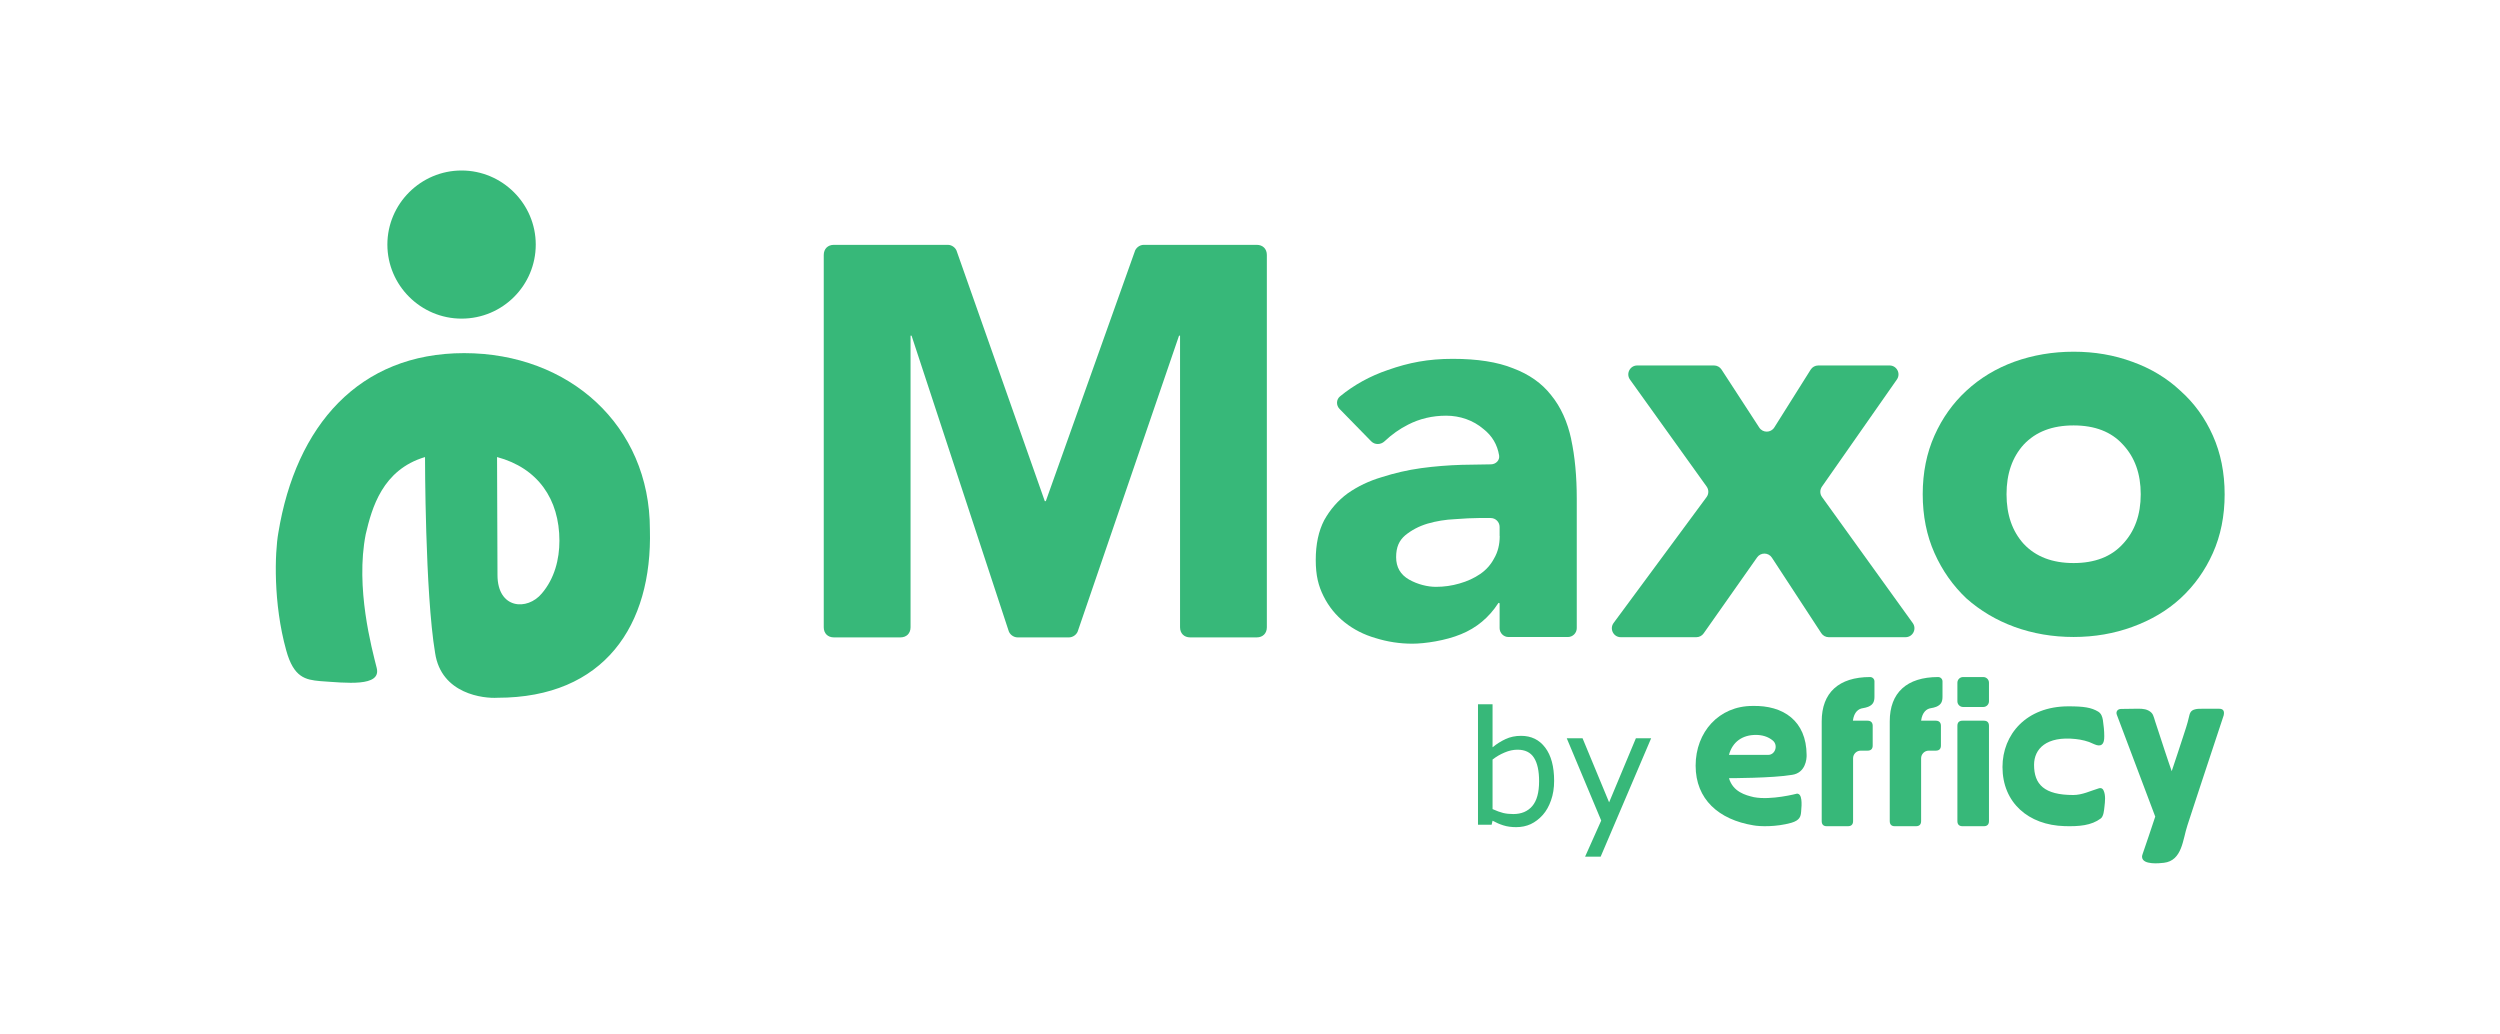
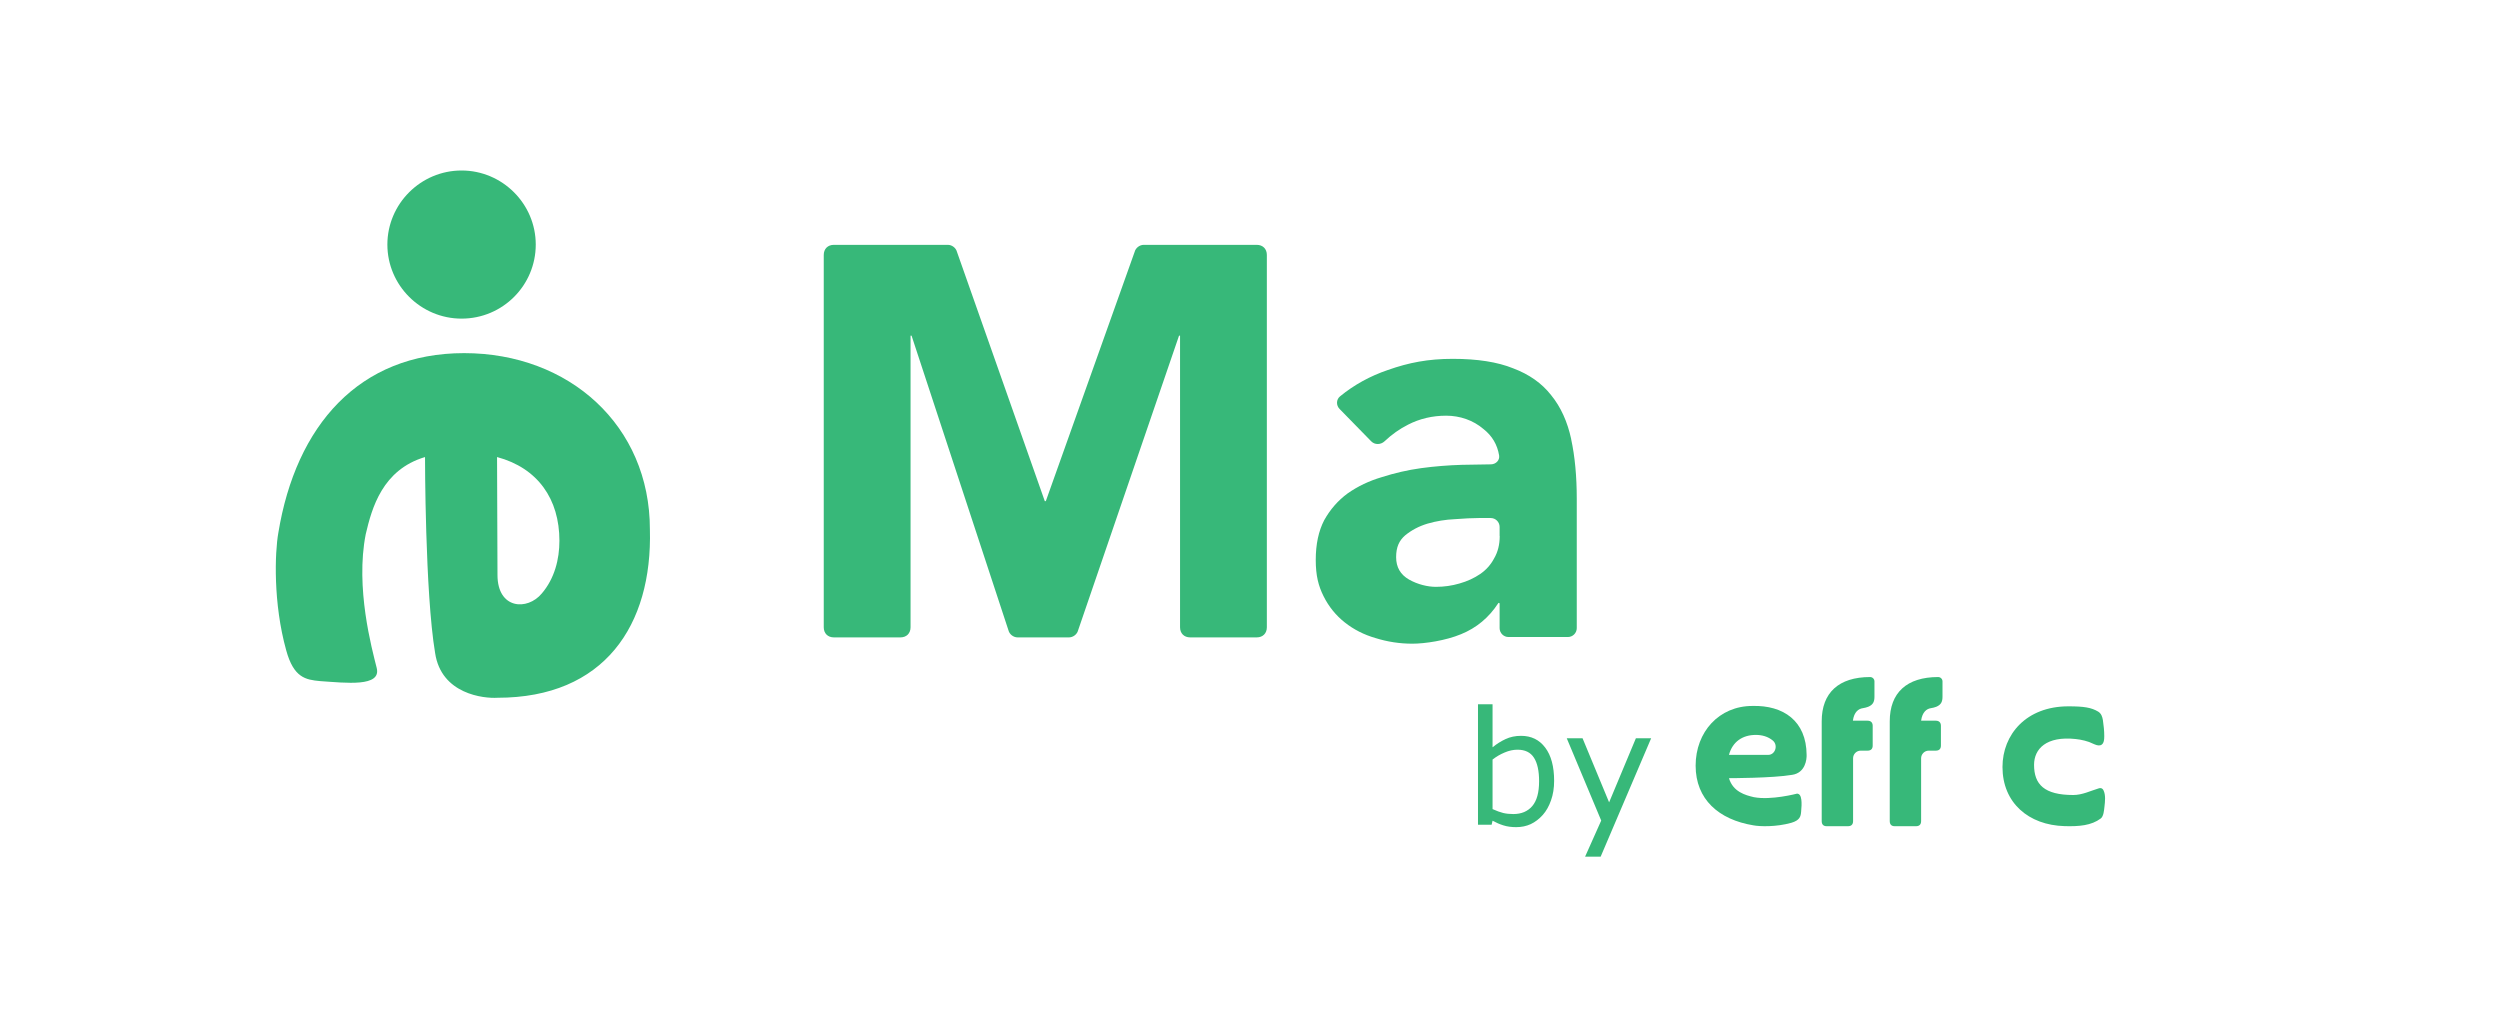
<svg xmlns="http://www.w3.org/2000/svg" width="2522" height="1043" viewBox="0 0 2522 1043" fill="none">
  <path d="M501.867 580.052C501.867 614.553 531.995 616.322 546.617 598.629C559.466 583.59 564.34 564.128 564.34 545.55C564.34 503.53 542.629 472.125 501.424 461.066L501.867 580.052ZM501.867 703.903C488.132 704.787 445.154 700.364 438.951 658.785C428.76 598.187 428.76 461.066 428.76 461.066C385.782 473.894 375.149 512.376 368.946 538.916C358.312 592.879 375.149 654.362 380.022 673.825C384.896 693.287 349.008 688.864 322.866 687.094C308.245 685.767 296.282 683.556 288.75 656.132C275.458 608.361 277.23 557.493 280.775 537.589C298.498 429.219 362.3 356.236 468.193 356.236C574.087 356.236 655.612 429.219 655.612 534.05C658.271 630.919 609.533 703.903 501.867 703.903Z" fill="#37B879" />
  <path d="M465.623 321.428C424.461 321.428 390.783 287.806 390.783 246.714C390.783 205.621 424.461 172 465.623 172C506.785 172 540.463 205.621 540.463 246.714C540.463 287.806 507.201 321.428 465.623 321.428Z" fill="#37B879" />
  <path d="M841.182 247H956.242C960.314 247 964.387 250.054 965.406 254.126L1053.99 505.57H1055.01L1144.61 254.126C1145.63 250.054 1149.7 247 1153.78 247H1267.82C1273.93 247 1278 251.072 1278 257.18V632.82C1278 638.928 1273.93 643 1267.82 643H1200.62C1194.51 643 1190.43 638.928 1190.43 632.82V338.619H1189.41L1087.59 635.874C1086.57 639.946 1082.5 643 1078.43 643H1026.5C1022.43 643 1018.35 639.946 1017.33 635.874L919.586 338.619H918.567V632.82C918.567 638.928 914.494 643 908.385 643H841.182C835.073 643 831 638.928 831 632.82V257.18C831 251.072 835.073 247 841.182 247Z" fill="#37B879" />
  <g clip-path="url(#clip0_1658_17)">
    <path d="M1939.64 498.588C1939.64 476.742 1943.63 456.997 1951.51 439.353C1959.39 421.708 1970.1 406.689 1983.65 394.191C1997.51 381.378 2013.68 371.61 2032.17 364.889C2050.97 358.167 2070.82 354.806 2091.93 354.806C2113.04 354.806 2132.68 358.167 2151.16 364.994C2169.96 371.715 2186.14 381.588 2199.69 394.296C2213.55 406.689 2224.47 421.708 2232.35 439.458C2240.23 457.102 2244.22 476.847 2244.22 498.693C2244.22 520.538 2240.23 540.283 2232.35 557.928C2224.47 575.572 2213.55 590.801 2199.69 603.615C2186.14 616.008 2169.96 625.565 2151.16 632.392C2132.78 639.114 2113.04 642.58 2091.93 642.58C2070.82 642.58 2050.97 639.219 2032.17 632.392C2013.79 625.67 1997.62 616.008 1983.65 603.615C1970.1 590.801 1959.39 575.572 1951.51 557.928C1943.63 540.283 1939.64 520.433 1939.64 498.588ZM2024.19 498.588C2024.19 519.278 2029.96 535.977 2041.62 548.791C2053.7 561.604 2070.4 568.01 2091.82 568.01C2113.25 568.01 2129.84 561.604 2141.5 548.791C2153.58 535.977 2159.57 519.278 2159.57 498.588C2159.57 477.897 2153.58 461.198 2141.5 448.385C2129.84 435.572 2113.35 429.165 2091.82 429.165C2070.29 429.165 2053.7 435.572 2041.62 448.385C2029.96 461.198 2024.19 477.897 2024.19 498.588Z" fill="#37B879" />
  </g>
  <g clip-path="url(#clip1_1658_17)">
    <path d="M1585.02 443.081C1585.03 443.097 1585.05 443.088 1585.05 443.071C1581.26 425.477 1574.55 410.601 1564.8 398.654C1555.35 386.576 1542.64 377.649 1526.47 371.557C1510.61 365.151 1490.34 362 1465.55 362C1440.76 362 1421.23 365.781 1400.12 373.238C1382.13 379.352 1366 388.238 1351.84 399.83C1347.92 403.038 1347.79 408.889 1351.33 412.511L1383.28 445.198C1386.93 448.935 1392.96 448.756 1396.75 445.162C1404.03 438.264 1411.96 432.684 1420.49 428.377C1432.15 422.39 1444.96 419.344 1458.83 419.344C1472.69 419.344 1486.13 423.861 1496.64 432.893C1505.29 439.713 1510.51 448.576 1512.31 459.428C1513.13 464.332 1508.99 468.39 1504.02 468.43C1494.86 468.504 1485.07 468.681 1474.69 468.917C1461.14 469.337 1447.38 470.388 1433.52 472.278C1419.97 474.169 1406.84 477.214 1394.03 481.31C1381.21 485.091 1369.77 490.553 1359.58 497.695C1349.81 504.836 1341.93 513.869 1335.84 524.791C1330.17 535.714 1327.33 549.053 1327.33 564.807C1327.33 580.561 1329.96 590.958 1335.21 601.461C1340.46 611.964 1347.6 620.786 1356.64 627.928C1365.67 635.07 1375.96 640.321 1387.62 643.682C1399.7 647.463 1412.09 649.353 1424.8 649.353C1437.51 649.353 1458.41 646.203 1473.85 639.796C1489.48 633.439 1502.01 623.05 1511.43 608.526C1511.57 608.313 1511.81 608.183 1512.06 608.183C1512.48 608.183 1512.81 608.517 1512.81 608.93V633.632C1512.81 638.602 1516.84 642.632 1521.81 642.632H1581.64C1586.61 642.632 1590.64 638.602 1590.64 633.632V503.366C1590.64 480.521 1588.75 460.394 1584.99 443.091C1584.99 443.074 1585.01 443.066 1585.02 443.081ZM1512.86 540.703C1512.9 540.737 1512.92 540.783 1512.92 540.83C1512.91 549.411 1511.02 556.948 1507.25 563.336C1503.88 569.743 1499.16 574.994 1493.17 579.09C1487.19 583.186 1480.15 586.442 1472.27 588.648C1464.71 590.853 1456.83 592.009 1448.54 592.009C1440.24 592.009 1430.16 589.593 1421.44 584.657C1412.83 579.721 1408.41 572.264 1408.41 562.076C1408.41 551.888 1411.46 545.377 1417.45 540.125C1423.85 534.874 1431.31 530.883 1440.03 528.257C1449.06 525.632 1458.3 524.161 1467.65 523.741C1477.42 523.006 1485.5 522.586 1491.91 522.586H1503.81C1508.78 522.586 1512.81 526.615 1512.81 531.586V540.576C1512.81 540.624 1512.83 540.669 1512.86 540.703Z" fill="#37B879" />
  </g>
  <g clip-path="url(#clip2_1658_17)">
-     <path d="M1721.6 501.452C1723.92 498.312 1723.95 494.035 1721.68 490.862L1644.32 382.925C1640.06 376.969 1644.31 368.682 1651.64 368.682H1729.12C1732.16 368.682 1735 370.222 1736.66 372.776L1774.75 431.349C1778.33 436.857 1786.41 436.796 1789.91 431.235L1826.61 372.89C1828.26 370.271 1831.14 368.682 1834.23 368.682H1906.19C1913.47 368.682 1917.74 376.875 1913.57 382.84L1837.96 490.951C1835.77 494.086 1835.8 498.263 1838.03 501.367L1929.59 628.544C1933.87 634.497 1929.62 642.802 1922.28 642.802H1844.84C1841.8 642.802 1838.97 641.27 1837.31 638.728L1787.47 562.531C1783.99 557.208 1776.24 557.077 1772.58 562.279L1718.62 638.98C1716.94 641.376 1714.19 642.802 1711.26 642.802H1635.04C1627.66 642.802 1623.42 634.397 1627.8 628.455L1721.6 501.452Z" fill="#37B879" />
-   </g>
-   <path d="M1980.36 713.214H2000.73C2003.89 713.214 2006.47 710.646 2006.47 707.487V688.727C2006.47 685.567 2003.89 683 2000.73 683H1980.36C1977.19 683 1974.62 685.567 1974.62 688.727V707.487C1974.62 710.646 1977.19 713.214 1980.36 713.214Z" fill="#37B879" />
+     </g>
  <path d="M1783.74 761.525C1790.86 761.525 1794.02 751.849 1788.48 747.11C1783.54 742.963 1777.41 741.383 1771.27 741.383C1757.82 741.383 1747.73 748.294 1744.17 761.525H1783.74ZM1822.51 761.525C1822.7 765.87 1821.32 779.693 1807.87 781.668C1788.29 785.025 1744.17 785.025 1744.17 785.025C1748.33 798.848 1760.79 802.205 1769.3 804.18C1786.7 807.537 1812.81 800.625 1812.81 800.625C1818.15 800.625 1817.76 810.696 1816.97 818.99C1816.57 823.532 1815.78 827.482 1807.08 830.049C1791.65 834.393 1775.23 833.801 1768.9 832.616C1733.89 826.889 1710.55 806.352 1710.55 772.386C1710.55 738.421 1734.09 712.157 1767.91 712.157C1798.97 711.367 1822.31 727.165 1822.51 761.525Z" fill="#37B879" />
  <path d="M1869.19 727.037H1884.02C1887.58 727.037 1889.17 729.209 1889.17 732.171V752.116C1889.17 755.67 1887.19 757.25 1884.02 757.25H1877.1C1872.75 757.25 1869.39 760.805 1869.39 764.952V828.341C1869.39 831.896 1867.41 833.475 1864.24 833.475H1842.68C1839.12 833.475 1837.74 831.303 1837.74 828.341V757.843V727.629C1837.74 698.798 1854.95 683 1886.59 683C1888.97 683 1890.95 684.975 1890.95 687.344V702.747C1890.95 707.289 1889.96 710.844 1884.62 713.016C1882.84 713.609 1881.06 714.201 1879.28 714.398C1874.92 714.991 1870.37 718.15 1869.19 727.037Z" fill="#37B879" />
  <path d="M1938.02 727.037H1952.86C1956.42 727.037 1958 729.209 1958 732.171V752.116C1958 755.67 1956.03 757.25 1952.86 757.25H1945.74C1941.39 757.25 1938.02 760.805 1938.02 764.952V828.341C1938.02 831.896 1936.05 833.475 1932.88 833.475H1911.32C1907.76 833.475 1906.38 831.303 1906.38 828.341V757.843V727.629C1906.38 698.798 1923.58 683 1955.23 683C1957.61 683 1959.59 684.975 1959.59 687.344V702.747C1959.59 707.289 1958.6 710.844 1953.26 713.016C1951.48 713.609 1949.7 714.201 1947.92 714.398C1943.76 714.991 1939.21 718.15 1938.02 727.037Z" fill="#37B879" />
-   <path d="M1974.62 828.342V732.172C1974.62 728.617 1976.6 727.037 1979.76 727.037H2001.32C2004.88 727.037 2006.47 729.012 2006.47 732.172V828.342C2006.47 831.896 2004.49 833.476 2001.32 833.476H1979.76C1976.6 833.476 1974.62 831.896 1974.62 828.342Z" fill="#37B879" />
-   <path d="M2214.36 715.575C2216.54 714.982 2219.11 714.982 2222.08 714.982C2227.42 714.982 2233.35 714.982 2238.69 714.982C2242.85 714.982 2244.23 717.352 2243.24 721.696C2236.32 742.826 2229.2 763.956 2222.27 785.086C2217.13 800.884 2211.79 816.681 2206.65 832.677C2201.9 846.895 2201.5 868.222 2182.91 870.394C2178.16 870.987 2161.74 872.567 2160.95 864.865C2160.76 863.68 2161.15 862.495 2161.55 861.311C2165.9 848.87 2170.05 836.231 2174.21 823.791L2135.63 721.499C2134.05 717.944 2136.23 715.18 2139.79 715.18C2144.54 715.18 2149.28 714.982 2153.83 714.982C2158.18 714.982 2163.13 714.587 2167.28 716.76C2172.23 719.327 2172.43 722.486 2174.01 727.423C2175.99 733.15 2178.56 741.246 2178.56 741.246C2178.56 741.246 2187.66 769.288 2190.82 777.977C2194.78 765.931 2198.54 755.07 2202.3 743.221C2204.08 737.889 2206.84 729.595 2208.03 724.066C2209.02 719.722 2209.61 716.76 2214.36 715.575Z" fill="#37B879" />
  <path d="M2093.9 745.525C2064.42 742.366 2051.96 755.399 2051.96 771.592C2051.96 791.339 2062.25 802.003 2091.52 802.003C2100.62 802.003 2108.73 797.856 2117.24 795.289C2118.03 795.091 2118.62 794.894 2119.41 795.091C2120.6 795.289 2121.59 796.276 2121.99 797.263C2124.36 802.003 2123.57 808.717 2122.97 813.851C2122.58 817.208 2122.18 823.528 2119.22 825.7C2109.72 832.809 2097.46 833.796 2082.82 833.401C2046.23 832.414 2020.11 809.704 2020.11 773.764C2020.11 740.983 2044.05 712.547 2086.58 712.547C2102.2 712.547 2109.72 713.732 2116.64 717.879C2119.81 719.854 2120.8 723.013 2121.39 726.37C2122.18 731.702 2122.78 737.231 2122.78 742.563C2122.78 745.723 2122.58 750.857 2118.82 751.844C2116.25 752.437 2113.88 751.252 2111.5 750.265C2106.56 747.697 2099.63 746.118 2093.9 745.525Z" fill="#37B879" />
  <path d="M1567.8 787.703C1567.8 794.995 1566.76 801.557 1564.67 807.391C1562.64 813.224 1559.88 818.12 1556.39 822.078C1552.69 826.193 1548.63 829.292 1544.2 831.375C1539.78 833.406 1534.91 834.422 1529.59 834.422C1524.65 834.422 1520.32 833.823 1516.62 832.625C1512.93 831.479 1509.28 829.917 1505.69 827.938L1504.75 832H1491V710.438H1505.69V753.875C1509.8 750.49 1514.18 747.729 1518.81 745.594C1523.45 743.406 1528.66 742.312 1534.44 742.312C1544.75 742.312 1552.88 746.271 1558.81 754.188C1564.8 762.104 1567.8 773.276 1567.8 787.703ZM1552.64 788.094C1552.64 777.677 1550.92 769.786 1547.48 764.422C1544.05 759.005 1538.5 756.297 1530.84 756.297C1526.57 756.297 1522.25 757.234 1517.88 759.109C1513.5 760.932 1509.44 763.302 1505.69 766.219V816.219C1509.85 818.094 1513.42 819.396 1516.39 820.125C1519.41 820.854 1522.82 821.219 1526.62 821.219C1534.75 821.219 1541.1 818.562 1545.69 813.25C1550.32 807.885 1552.64 799.5 1552.64 788.094Z" fill="#37B879" />
  <path d="M1665.69 744.734L1614.75 864.188H1599.05L1615.3 827.781L1580.53 744.734H1596.47L1623.27 809.422L1650.3 744.734H1665.69Z" fill="#37B879" />
  <defs>
    <clipPath id="clip0_1658_17">
-       <rect width="304.578" height="287.669" fill="white" transform="translate(1939.64 354.806)" />
-     </clipPath>
+       </clipPath>
    <clipPath id="clip1_1658_17">
      <rect x="1327.33" y="362" width="263.407" height="287.669" rx="5" fill="white" />
    </clipPath>
    <clipPath id="clip2_1658_17">
      <rect width="322.643" height="274.12" fill="white" transform="translate(1617.21 368.682)" />
    </clipPath>
  </defs>
</svg>